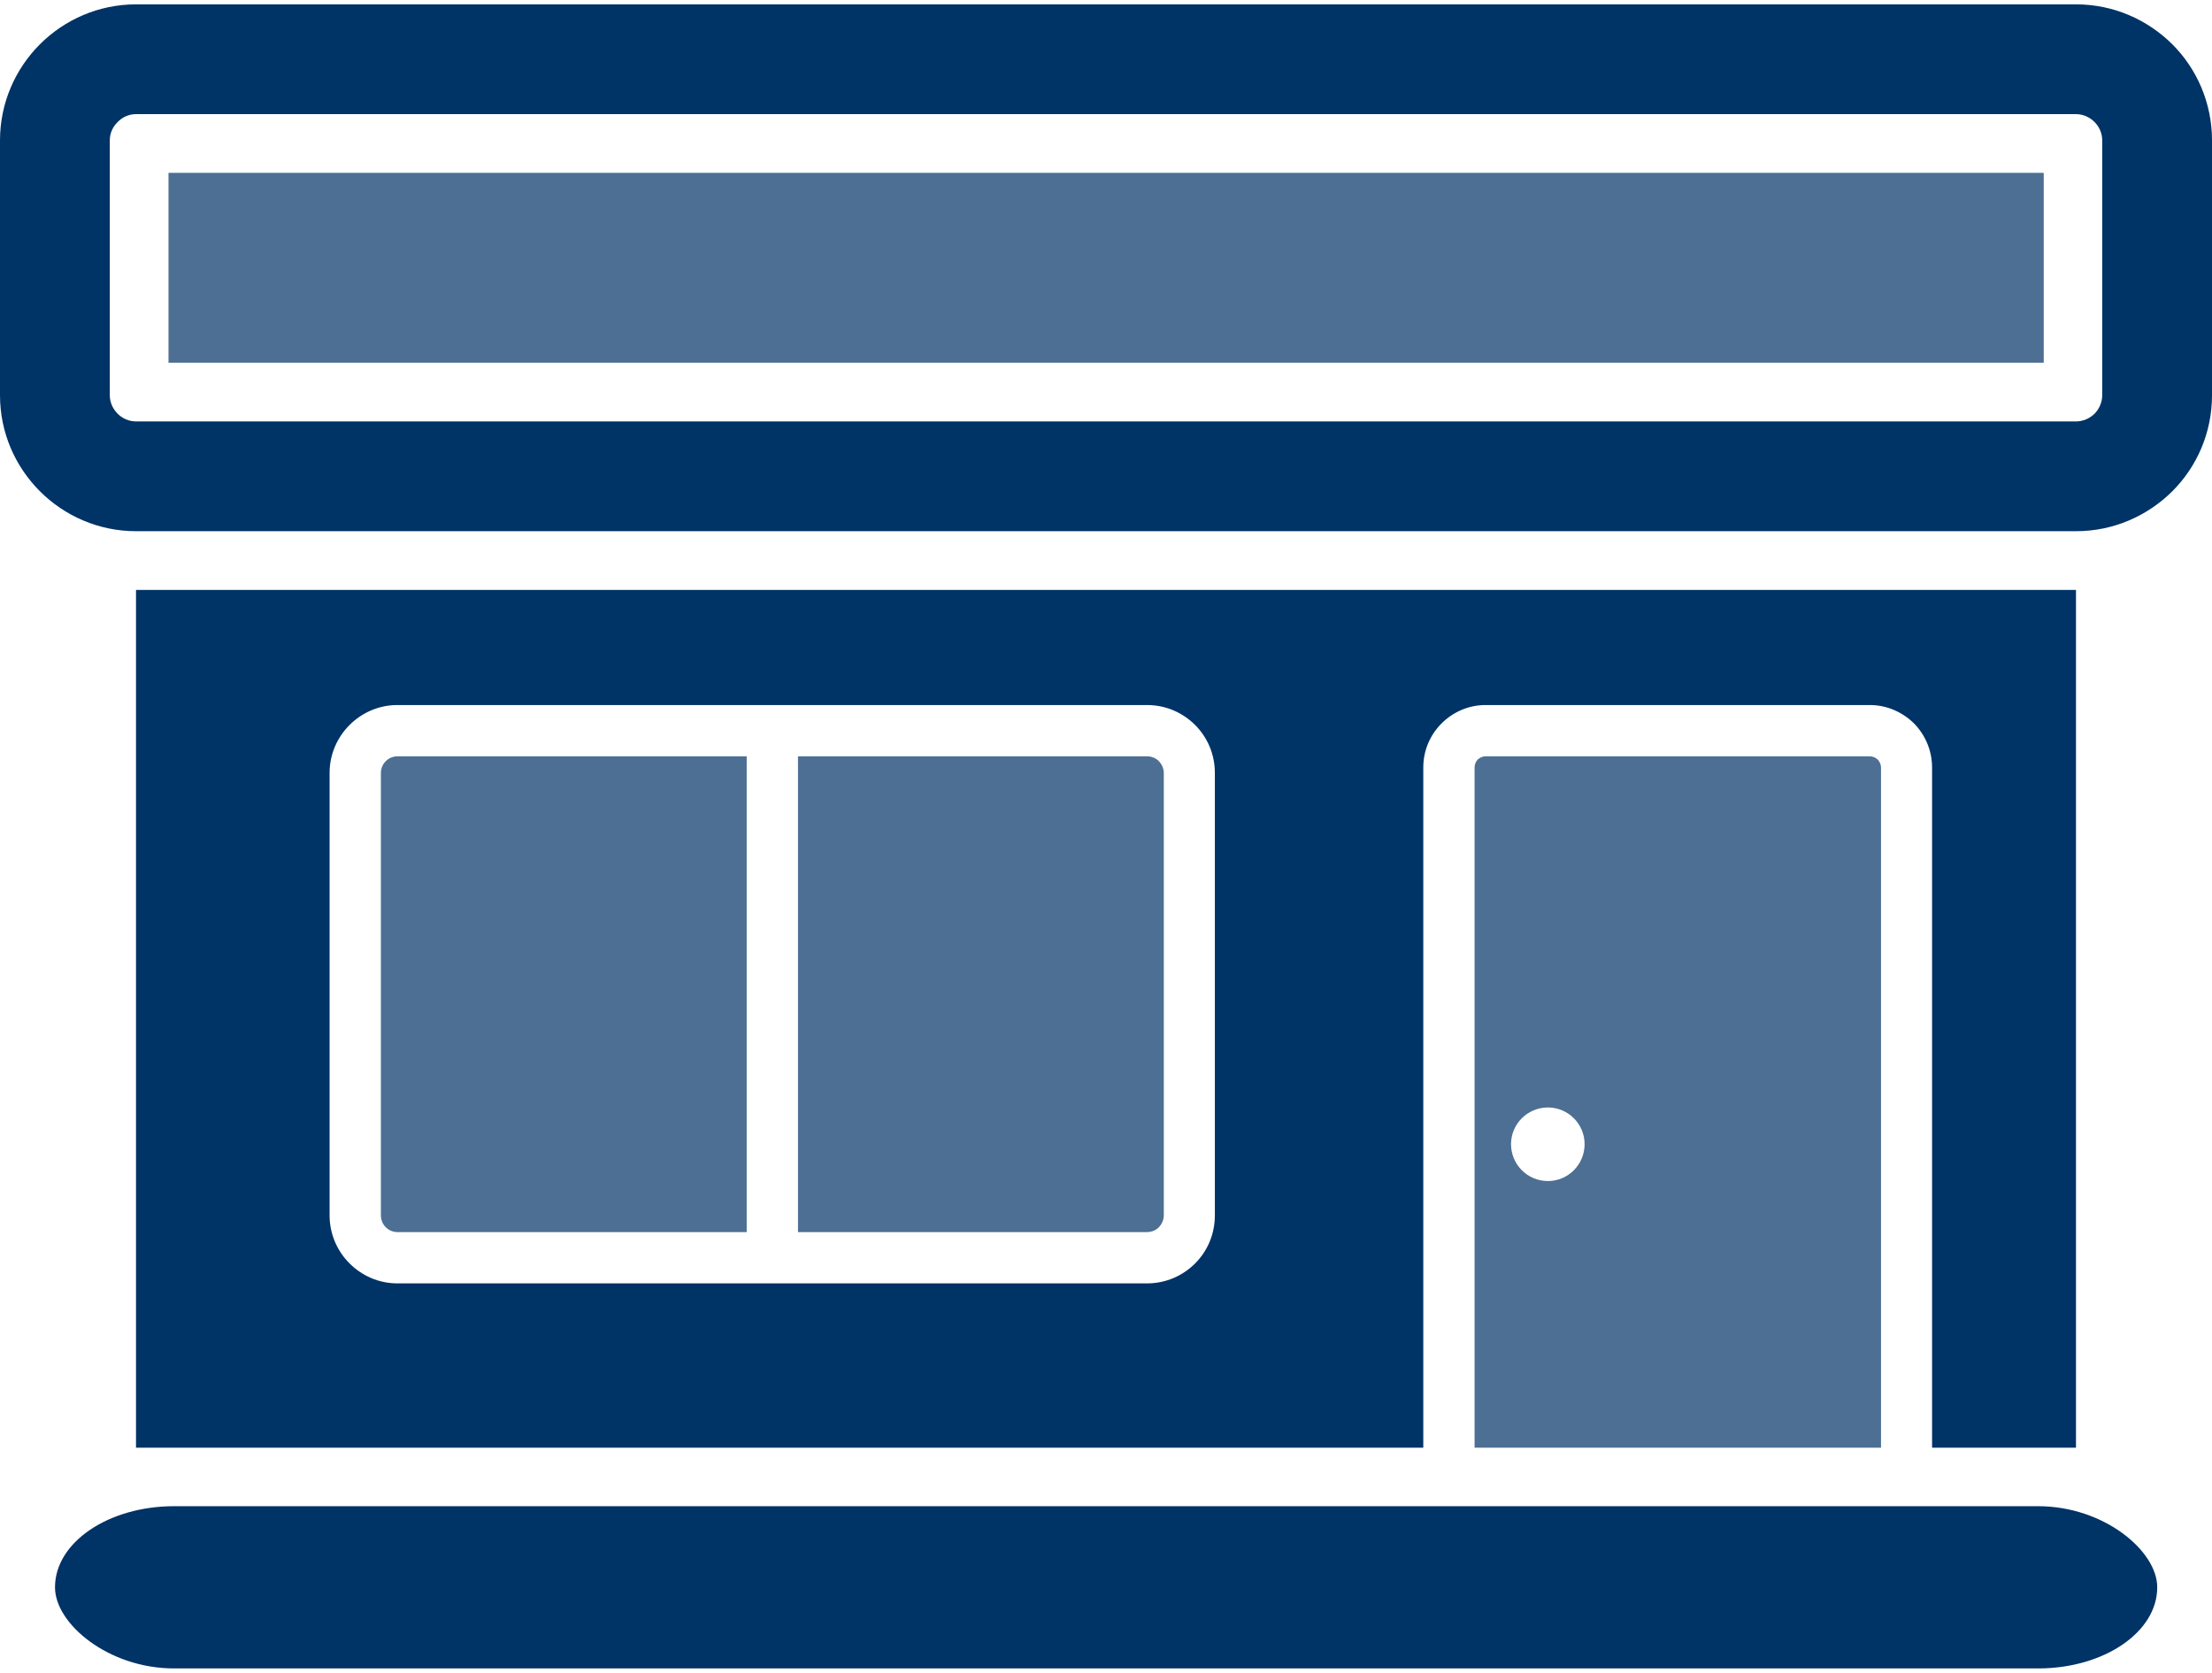
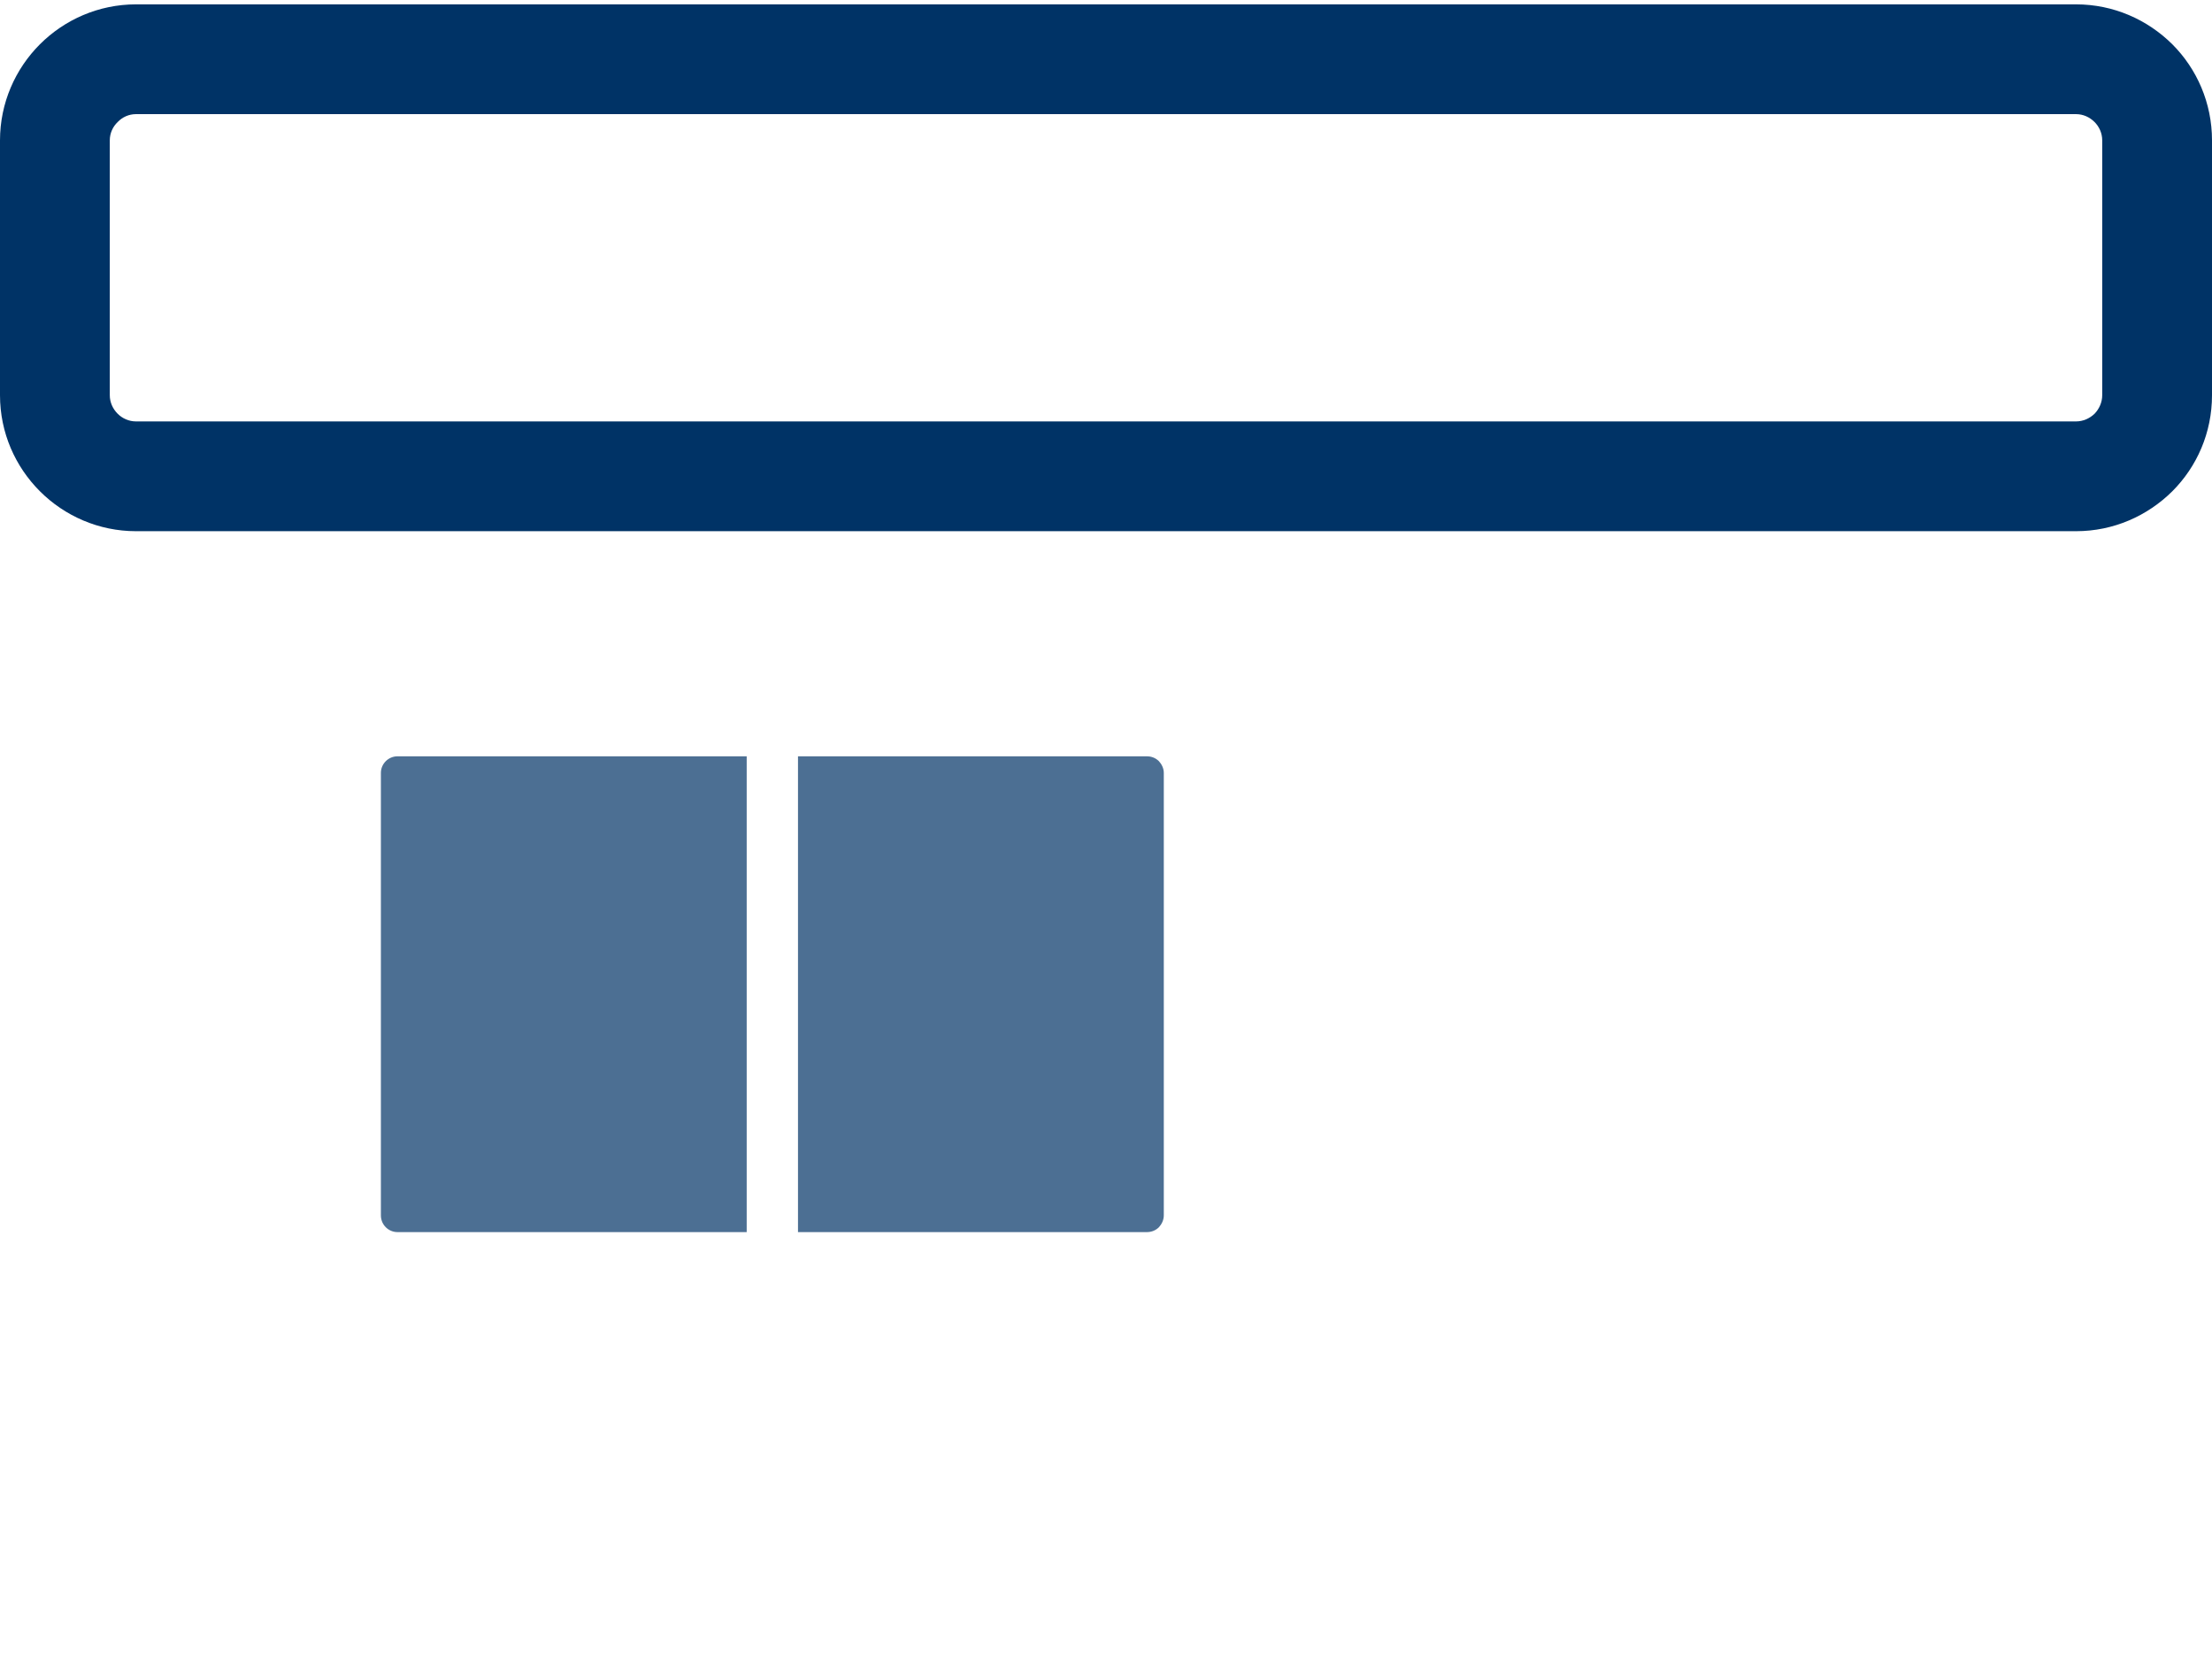
<svg xmlns="http://www.w3.org/2000/svg" xml:space="preserve" width="119px" height="90px" version="1.1" style="shape-rendering:geometricPrecision; text-rendering:geometricPrecision; image-rendering:optimizeQuality; fill-rule:evenodd; clip-rule:evenodd" viewBox="0 0 953 717">
  <defs>
    <style type="text/css">
   
    .fil0 {fill:#003366}
    .fil2 {fill:#003366;fill-rule:nonzero}
    .fil1 {fill:#003366;fill-opacity:0.702}
   
  </style>
  </defs>
  <g id="Layer_x0020_1">
-     <rect class="fil0" x="23.7" y="647.1" width="905.7" height="69.9" rx="51.3" ry="34.9" />
-     <polygon class="fil1" points="72.6,154.4 880.5,154.4 880.5,72.6 72.6,72.6 " />
-     <path class="fil0" d="M894.4 621.9l0 -369.6 -835.8 0 0 369.6 0 0 554.6 0 0 -293.1c0,-7.4 3,-14.1 7.8,-18.9l0.1 -0.1c4.8,-4.8 11.5,-7.9 18.9,-7.9l165.6 0c7.4,0 14.1,3.1 19,7.9 4.8,4.9 7.8,11.6 7.8,19l0 293.1 62 0zm-752.4 -100.1l0 -190.7c0,-8 3.3,-15.3 8.6,-20.6 5.3,-5.3 12.6,-8.6 20.6,-8.6l323 0c8.1,0 15.4,3.3 20.7,8.6 5.3,5.3 8.5,12.6 8.5,20.6l0 190.7c0,8.1 -3.2,15.4 -8.5,20.7 -5.3,5.3 -12.6,8.6 -20.7,8.6l-323 0c-8,0 -15.3,-3.3 -20.6,-8.6 -5.3,-5.3 -8.6,-12.6 -8.6,-20.7z" />
-     <path class="fil1" d="M635.3 621.9l175.1 0 0 -293.1c0,-1.3 -0.6,-2.5 -1.4,-3.4 -0.9,-0.8 -2.1,-1.4 -3.4,-1.4l-165.6 0c-1.3,0 -2.5,0.6 -3.4,1.4 -0.8,0.9 -1.3,2.1 -1.3,3.4l0 293.1zm31.6 -146.6c8.7,0 15.8,7.1 15.8,15.8 0,8.8 -7.1,15.9 -15.8,15.9 -8.8,0 -15.9,-7.1 -15.9,-15.9 0,-8.7 7.1,-15.8 15.9,-15.8z" />
    <path class="fil2" d="M58.6 179.7l835.8 0c3.1,0 5.9,-1.3 8,-3.3 2,-2.1 3.3,-4.9 3.3,-8l0 -109.8c0,-3.1 -1.3,-5.9 -3.3,-7.9 -2.1,-2.1 -4.9,-3.4 -8,-3.4l-835.8 0c-3.1,0 -5.9,1.3 -7.9,3.4 -2.1,2 -3.4,4.8 -3.4,7.9l0 109.8c0,3.1 1.3,5.9 3.4,8 2,2 4.8,3.3 7.9,3.3zm835.8 47.3l-835.8 0c-16.1,0 -30.8,-6.6 -41.4,-17.2 -10.6,-10.6 -17.2,-25.2 -17.2,-41.4l0 -109.8c0,-16.1 6.6,-30.8 17.2,-41.4 10.6,-10.6 25.3,-17.2 41.4,-17.2l835.8 0c16.2,0 30.8,6.6 41.5,17.2 10.6,10.6 17.1,25.3 17.1,41.4l0 109.8c0,16.2 -6.5,30.8 -17.1,41.4 -10.7,10.6 -25.3,17.2 -41.5,17.2z" />
    <path class="fil1" d="M164.1 331.1l0 190.7c0,2 0.8,3.8 2.1,5.1 1.3,1.3 3.1,2.1 5,2.1l150.5 0 0 -205 -150.5 0c-1.9,0 -3.7,0.8 -5,2.1 -1.3,1.3 -2.1,3.1 -2.1,5zm179.7 197.9l150.4 0c2,0 3.8,-0.8 5.1,-2.1 1.2,-1.3 2.1,-3.1 2.1,-5.1l0 -190.7c0,-1.9 -0.9,-3.7 -2.1,-5 -1.3,-1.3 -3.1,-2.1 -5.1,-2.1l-150.4 0 0 205z" />
  </g>
</svg>